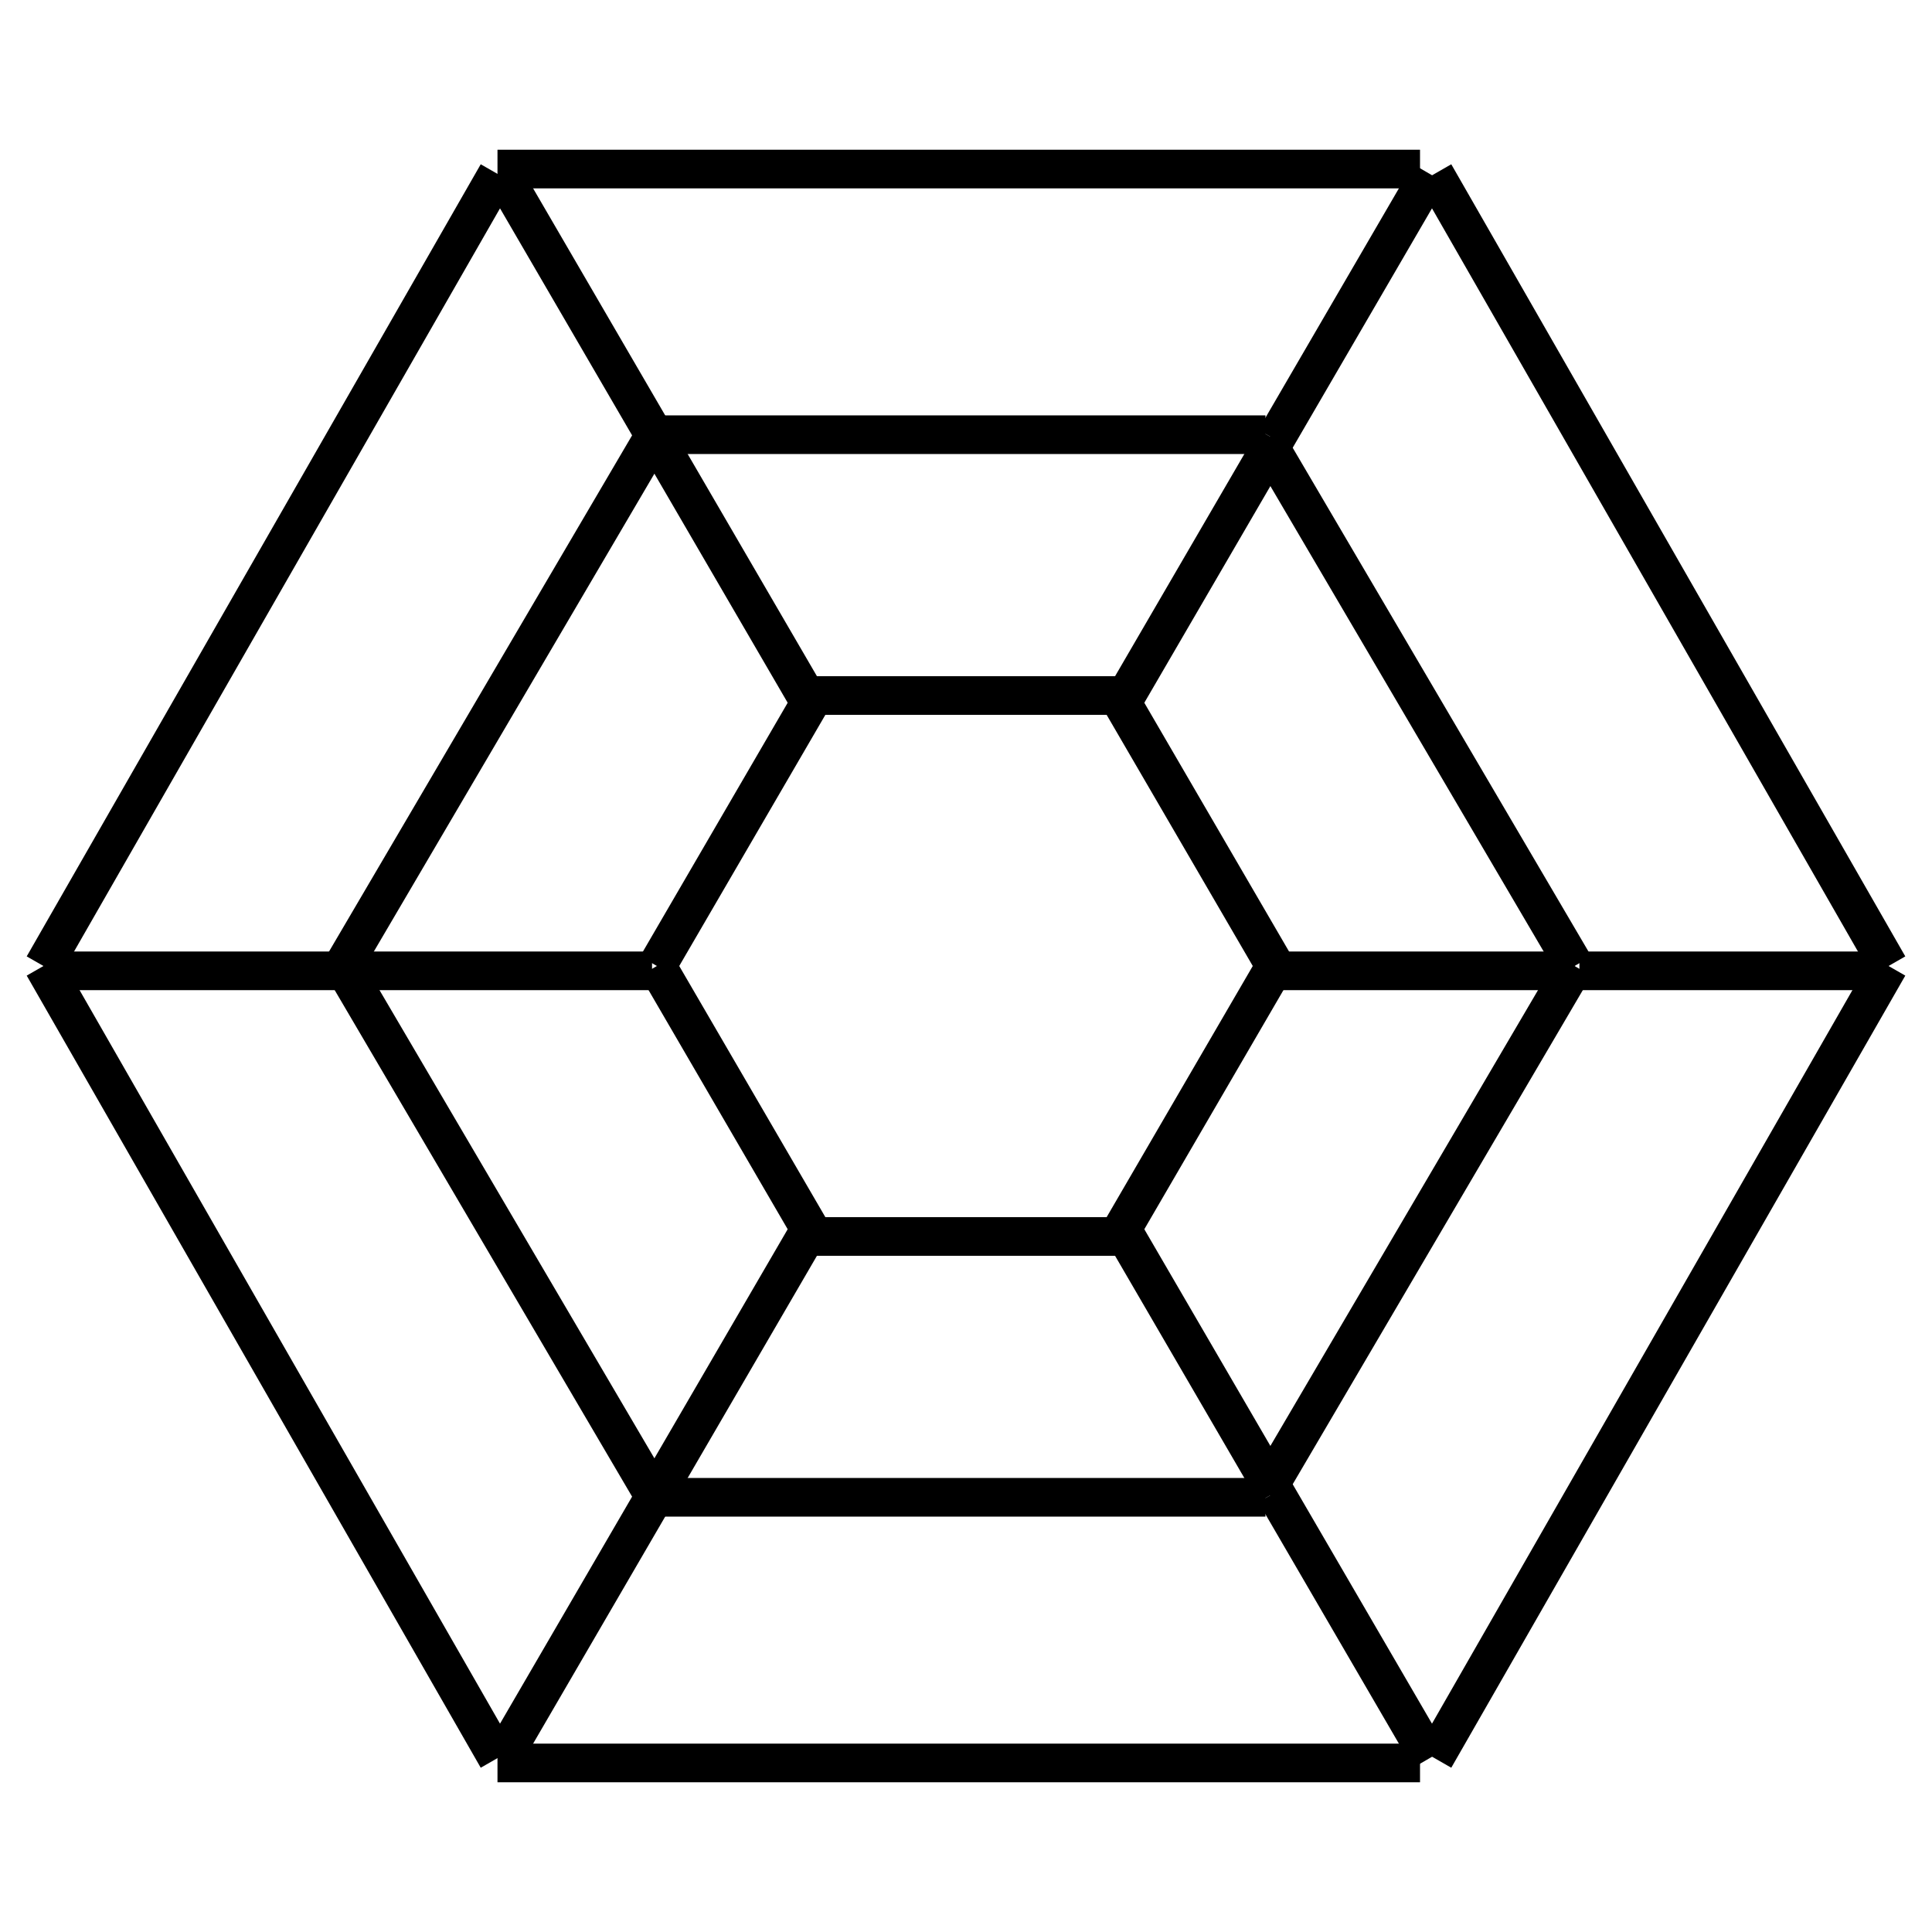
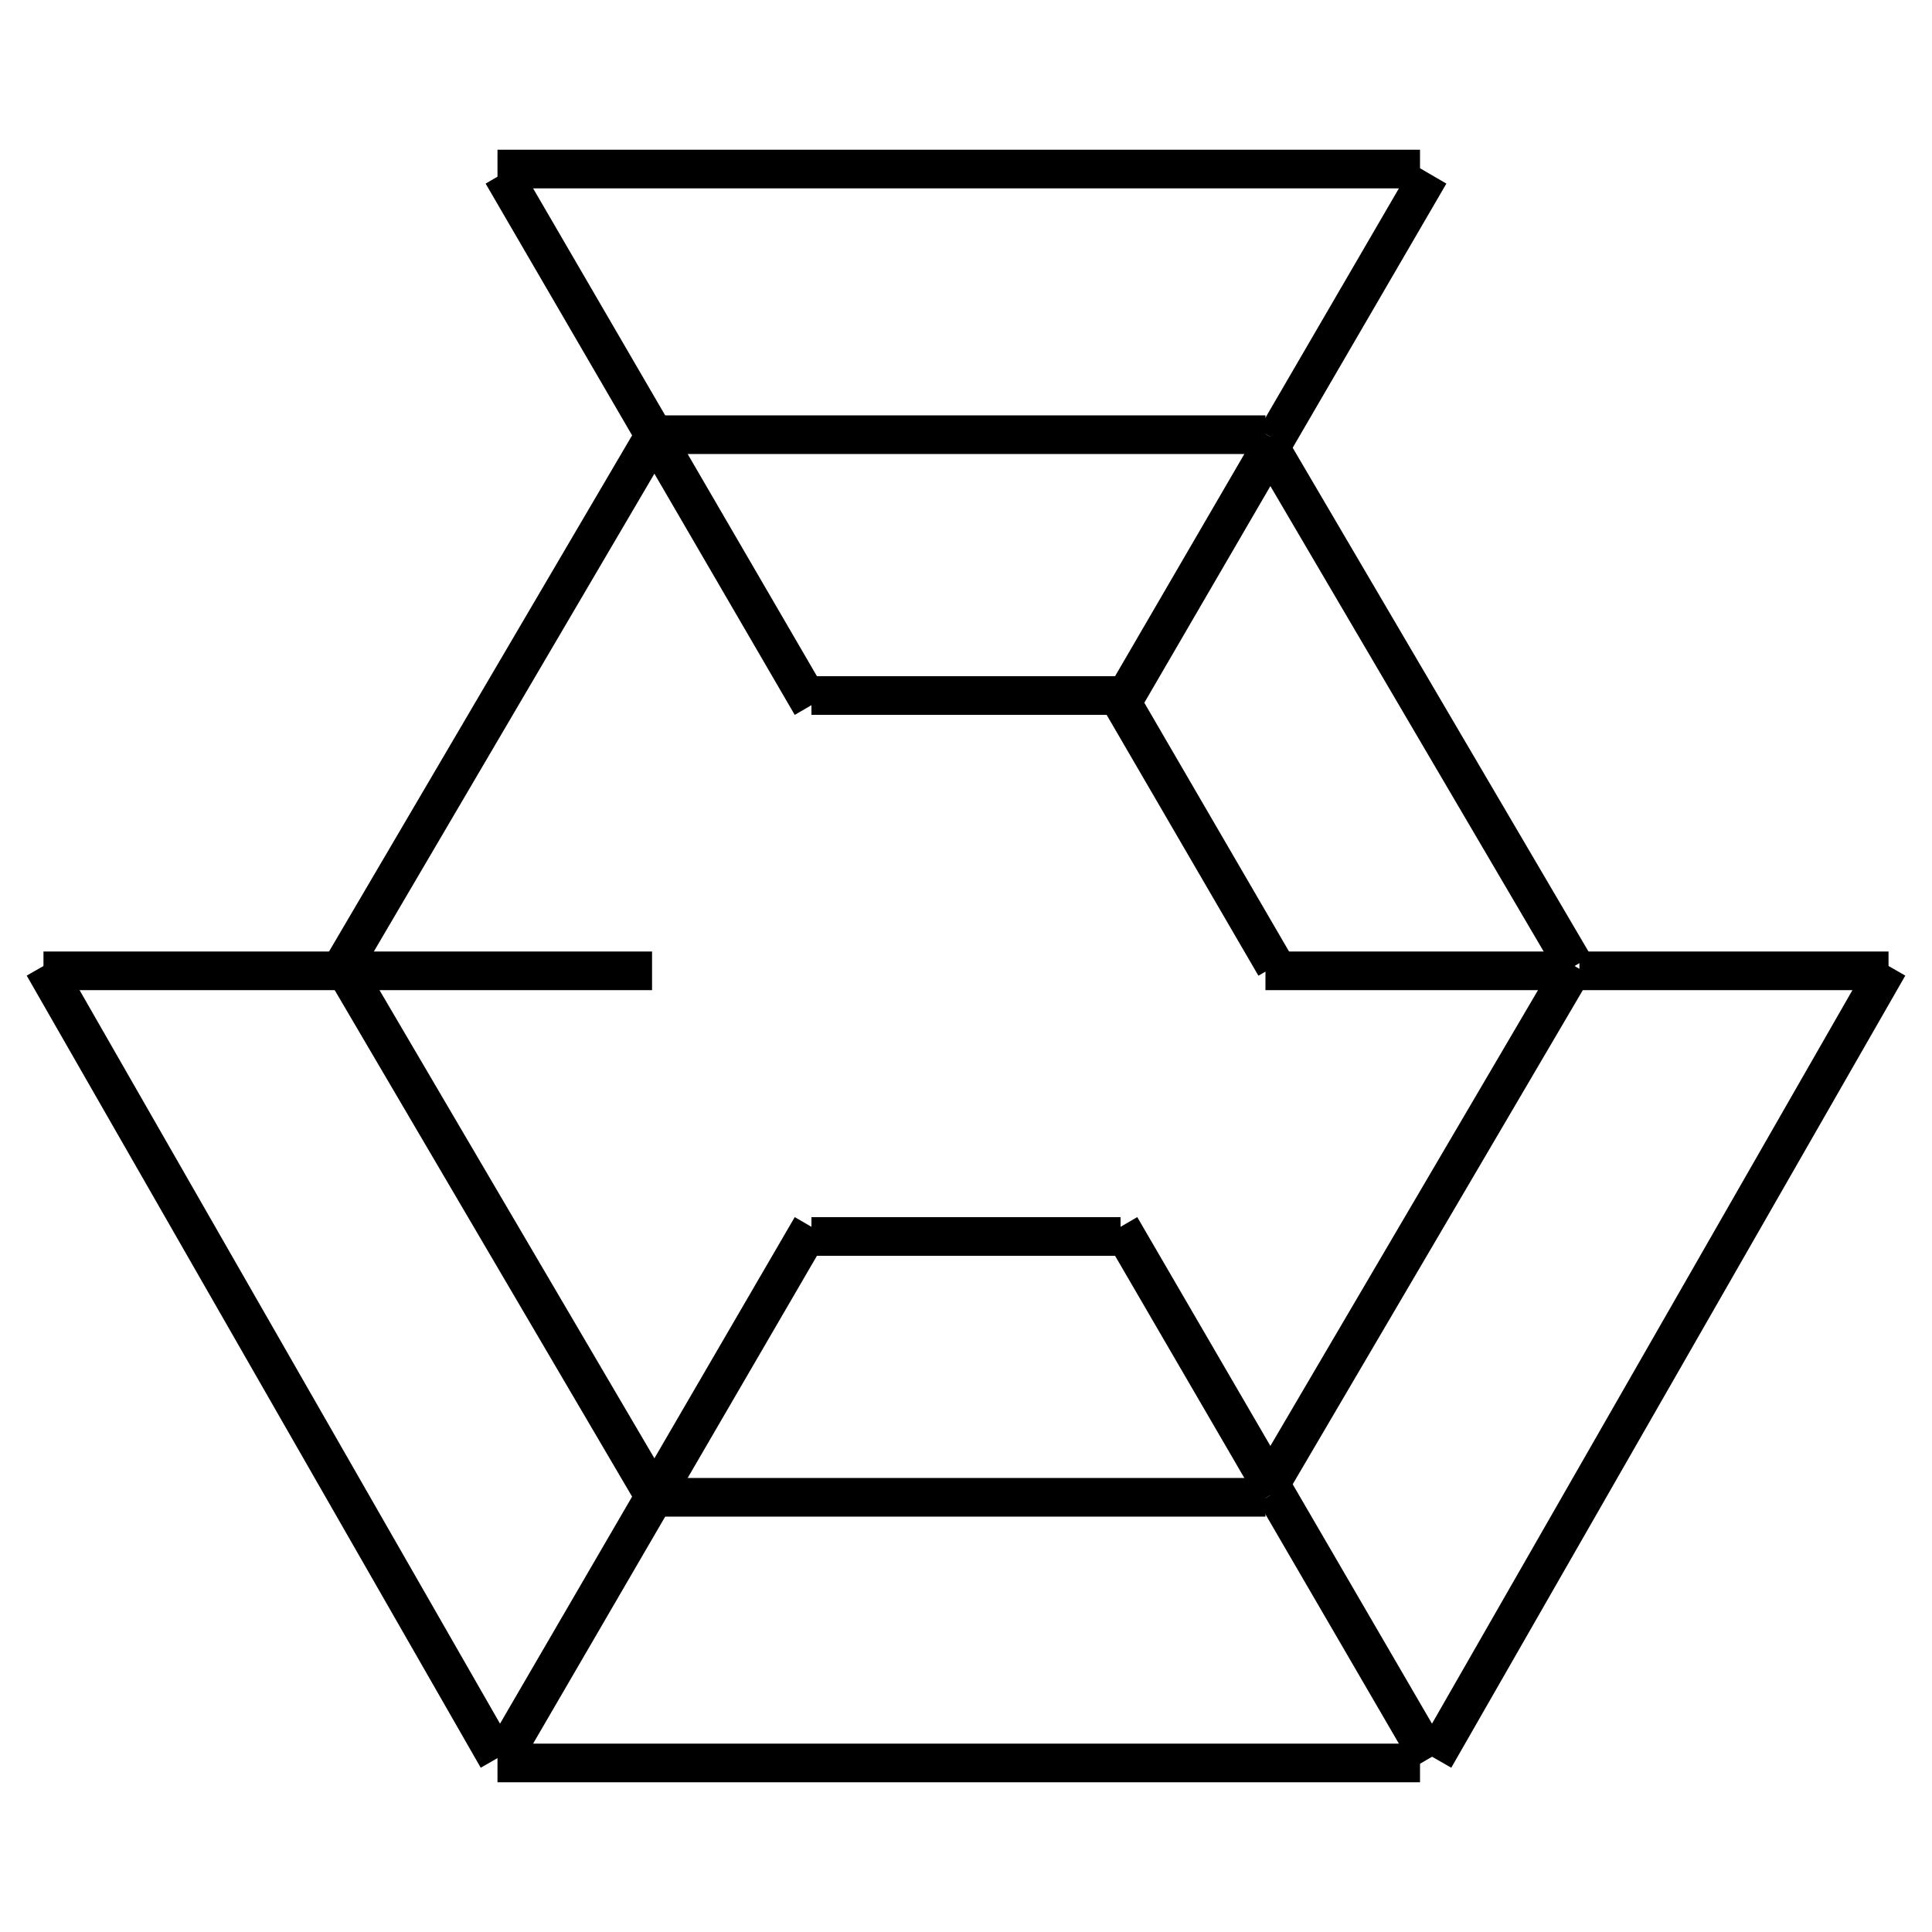
<svg xmlns="http://www.w3.org/2000/svg" width="400px" height="400px" viewBox="0 0 400 400" version="1.1">
  <title>K_Logo_Scarab</title>
  <g id="K_Logo_Scarab" stroke="none" stroke-width="1" fill="none" fill-rule="evenodd">
    <rect fill="#FFFFFF" x="0" y="0" width="400" height="400" />
    <g id="perfect_hex_grid" transform="translate(9, 34)" fill="#000000" fill-rule="nonzero" stroke="#000000" stroke-width="8">
-       <line x1="255" y1="166" x2="223" y2="221" id="Path" />
      <line x1="223" y1="222" x2="159" y2="222" id="Path" />
-       <line x1="159" y1="221" x2="127" y2="166" id="Path" />
-       <line x1="127" y1="166" x2="159" y2="111" id="Path" />
      <line x1="159" y1="110" x2="223" y2="110" id="Path" />
      <line x1="223" y1="111" x2="255" y2="166" id="Path" />
      <line x1="317" y1="166" x2="253" y2="275" id="Path" />
      <line x1="253" y1="276" x2="126" y2="276" id="Path" />
      <line x1="126" y1="275" x2="62" y2="166" id="Path" />
      <line x1="62" y1="166" x2="126" y2="57" id="Path" />
      <line x1="126" y1="56" x2="253" y2="56" id="Path" />
      <line x1="253" y1="57" x2="317" y2="166" id="Path" />
      <line x1="382" y1="166" x2="288" y2="330" id="Path" />
      <line x1="285" y1="331" x2="94" y2="331" id="Path" />
      <line x1="94" y1="330" x2="0" y2="166" id="Path" />
-       <line x1="0" y1="166" x2="94" y2="2" id="Path" />
      <line x1="94" y1="1" x2="285" y2="1" id="Path" />
-       <line x1="288" y1="2" x2="382" y2="166" id="Path" />
      <line x1="253" y1="167" x2="317" y2="167" id="Path" />
      <line x1="318" y1="167" x2="382" y2="167" id="Path" />
      <line x1="223" y1="220" x2="255" y2="275" id="Path" />
      <line x1="255" y1="275" x2="287" y2="330" id="Path" />
      <line x1="159" y1="220" x2="127" y2="275" id="Path" />
      <line x1="127" y1="275" x2="95" y2="330" id="Path" />
      <line x1="126" y1="167" x2="62" y2="167" id="Path" />
      <line x1="64" y1="167" x2="0" y2="167" id="Path" />
      <line x1="159" y1="112" x2="127" y2="57" id="Path" />
      <line x1="127" y1="57" x2="95" y2="2" id="Path" />
      <line x1="223" y1="112" x2="255" y2="57" id="Path" />
      <line x1="255" y1="57" x2="287" y2="2" id="Path" />
    </g>
  </g>
</svg>